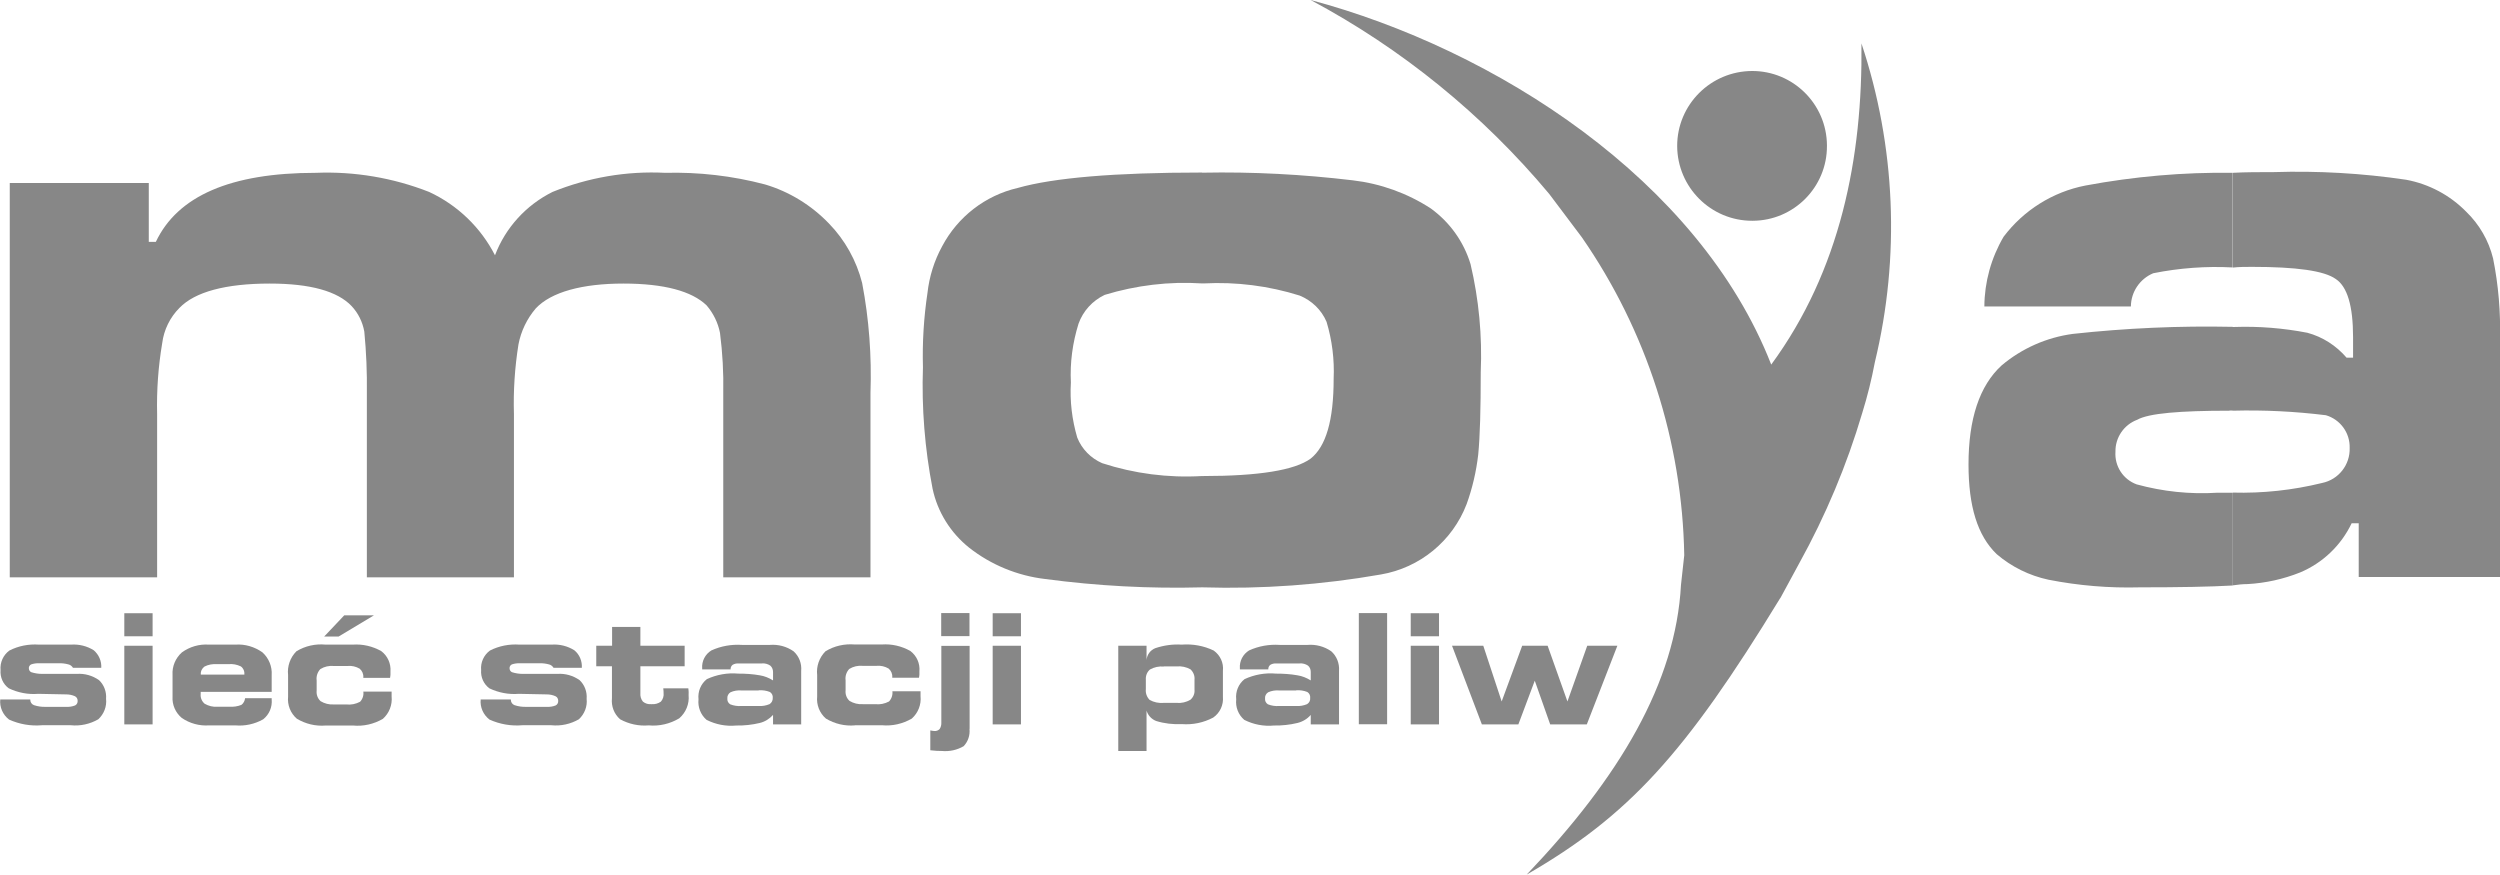
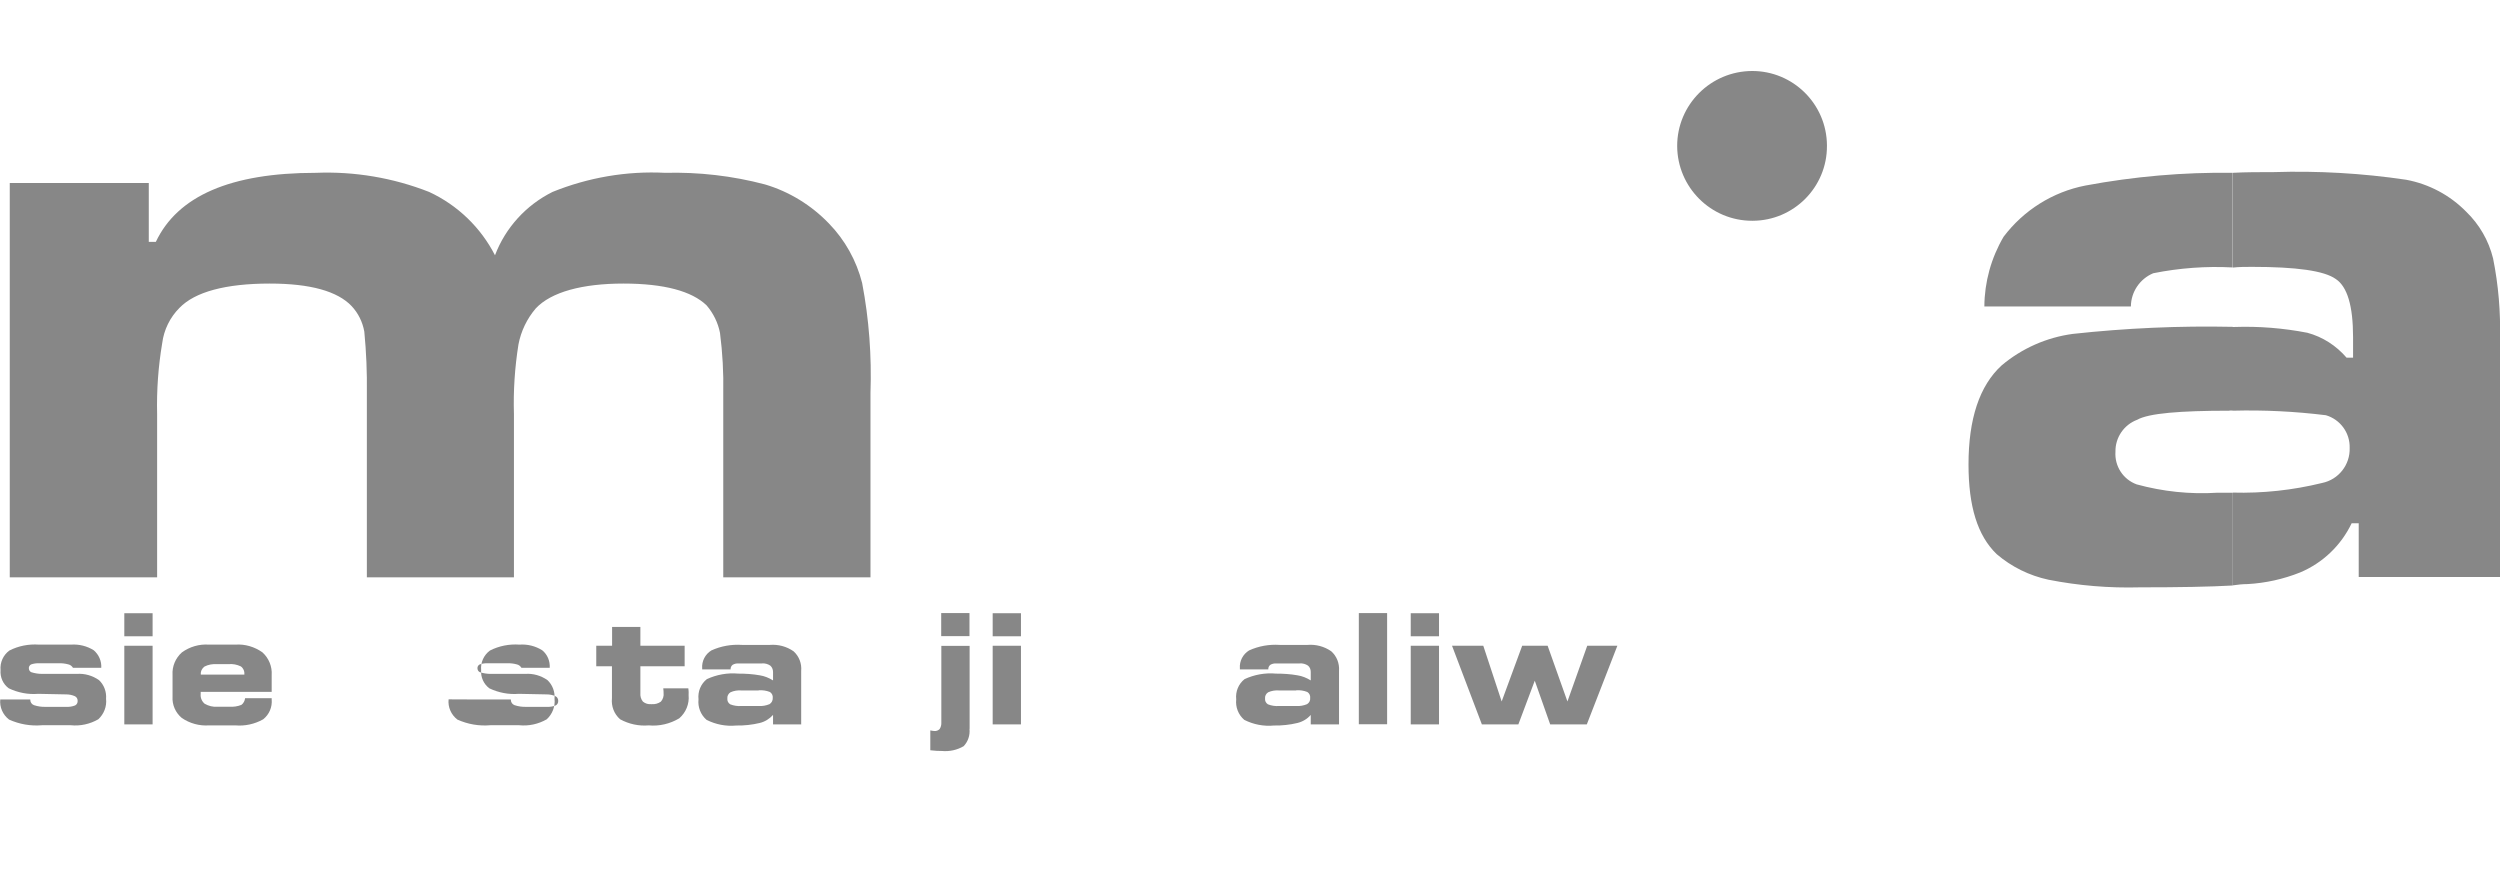
<svg xmlns="http://www.w3.org/2000/svg" id="Layer_2" viewBox="0 0 176.77 61.84">
  <defs>
    <style>.cls-1{fill:#878787;}</style>
  </defs>
  <g id="Layer_1-2">
    <g id="logo">
      <path id="Path_1" class="cls-1" d="M157.86,34.83c2.13.06,4.26-.17,6.33-.68,1.17-.24,1.99-1.29,1.95-2.48.03-1.06-.66-2.01-1.68-2.31-2.19-.27-4.4-.38-6.6-.32v-5.92h.13c1.73-.06,3.46.08,5.16.41,1.08.29,2.04.91,2.77,1.76h.46v-1.45c0-2.22-.41-3.57-1.22-4.11-.82-.59-2.8-.86-5.92-.86-.45,0-.9,0-1.36.05v-6.7c.9-.05,1.89-.05,2.89-.05,3.13-.1,6.26.08,9.36.54,1.62.3,3.1,1.09,4.25,2.26.93.9,1.59,2.04,1.9,3.3.38,1.89.54,3.81.49,5.74v16.79h-9.99v-3.8h-.5c-.75,1.57-2.05,2.81-3.65,3.48-1.18.47-2.44.75-3.71.82-.35,0-.7.04-1.04.09v-6.56ZM157.63,29.04c-3.48,0-5.7.18-6.51.64-.94.35-1.56,1.26-1.54,2.26-.07,1.02.54,1.96,1.5,2.31,1.86.51,3.78.71,5.7.59h1.09v6.56c-1.59.09-3.76.13-6.56.13-2.17.06-4.34-.12-6.47-.54-1.35-.29-2.61-.91-3.66-1.81-1.36-1.31-1.99-3.39-1.99-6.34,0-3.21.77-5.57,2.35-7.01,1.43-1.2,3.17-1.97,5.02-2.22,3.76-.41,7.53-.58,11.31-.5v5.92h-.22ZM157.86,12.21v6.7c-1.88-.1-3.76.04-5.61.41-.95.4-1.57,1.32-1.58,2.35h-10.36c.01-1.73.48-3.43,1.36-4.93,1.42-1.88,3.48-3.17,5.78-3.62,3.43-.64,6.92-.95,10.41-.9" />
-       <path id="Path_2" class="cls-1" d="M85.11,20.04h-.13v-7.83h.04c3.55-.07,7.11.12,10.63.54,1.97.23,3.86.91,5.52,1.99,1.34.97,2.33,2.35,2.81,3.94.59,2.5.83,5.07.72,7.64,0,2.58-.05,4.53-.18,5.84-.14,1.19-.41,2.36-.82,3.49-1,2.61-3.31,4.5-6.06,4.97-4.17.73-8.4,1.04-12.62.91h-.04v-7.87h.09c3.93,0,6.47-.41,7.6-1.23,1.09-.86,1.63-2.71,1.63-5.65.06-1.36-.11-2.72-.5-4.02-.36-.85-1.05-1.51-1.9-1.86-2.19-.69-4.49-.98-6.78-.86M84.99,20.04c-2.32-.15-4.65.13-6.88.81-.86.41-1.53,1.14-1.85,2.04-.42,1.35-.61,2.75-.54,4.16-.08,1.31.08,2.63.45,3.89.32.81.96,1.46,1.76,1.81,2.27.74,4.67,1.05,7.06.91v7.87c-3.71.1-7.41-.1-11.09-.59-1.96-.23-3.83-1-5.38-2.22-1.31-1.05-2.23-2.52-2.58-4.17-.55-2.83-.78-5.71-.68-8.59-.05-1.75.06-3.51.32-5.25.13-1.16.48-2.28,1.04-3.3,1.1-2.08,3.05-3.59,5.34-4.12,2.53-.72,6.87-1.09,13.03-1.09v7.83Z" />
      <path id="Path_3" class="cls-1" d="M.7,12.94h9.82v4.16h.5c1.54-3.25,5.3-4.88,11.31-4.88,2.73-.11,5.46.35,8.01,1.35,2.01.93,3.65,2.51,4.66,4.48.74-1.95,2.2-3.55,4.07-4.48,2.52-1.02,5.24-1.49,7.96-1.35,2.38-.06,4.75.21,7.06.82,1.72.51,3.28,1.47,4.52,2.76,1.14,1.17,1.95,2.63,2.35,4.21.49,2.56.68,5.17.59,7.78v13.03h-10.41v-13.03c.03-1.42-.05-2.84-.23-4.25-.14-.72-.47-1.39-.95-1.95-1.04-1-2.99-1.54-5.88-1.54s-5.11.59-6.2,1.76c-.62.73-1.04,1.6-1.22,2.54-.26,1.63-.37,3.28-.32,4.93v11.54h-10.4v-13.03c.02-1.45-.04-2.9-.18-4.34-.12-.68-.43-1.31-.9-1.81-.99-1.04-2.89-1.59-5.79-1.59-3.12,0-5.29.59-6.38,1.72-.67.67-1.1,1.55-1.22,2.49-.28,1.66-.4,3.34-.36,5.02v11.54H.69V12.94Z" />
      <path id="Path_4" class="cls-1" d="M123.88,5.02c2.91-.01,5.28,2.34,5.3,5.25,0,.02,0,.03,0,.05.01,2.91-2.34,5.28-5.25,5.29-.01,0-.03,0-.04,0-2.92,0-5.29-2.37-5.3-5.29,0-2.92,2.37-5.29,5.3-5.3" />
-       <path id="Path_5" class="cls-1" d="M125.87,42.3c-6.74,11.04-10.72,15.38-17.92,19.54,6.56-6.88,10.54-13.57,10.91-20.49l.23-2.09c-.14-8.04-2.66-15.87-7.24-22.48l-2.31-3.07c-4.69-5.61-10.42-10.27-16.87-13.71,13.03,3.48,27.46,12.71,32.57,25.78,4.88-6.65,6.47-14.61,6.38-22.71,2.42,7.27,2.75,15.08.95,22.53-.23,1.22-.53,2.43-.9,3.62-1.09,3.68-2.58,7.23-4.44,10.59l-1.35,2.49Z" />
      <path id="Path_6" class="cls-1" d="M.02,49.46h2.12s0,.02,0,.02c0,.17.1.32.26.38.27.09.55.13.83.12h1.46c.21.01.42-.02.62-.1.12-.06.19-.19.18-.33,0-.14-.07-.26-.19-.32-.2-.09-.41-.13-.62-.13l-1.98-.04c-.71.06-1.43-.08-2.08-.39-.41-.3-.62-.79-.58-1.29-.05-.54.19-1.06.62-1.38.64-.33,1.37-.47,2.09-.42h2.27c.57-.04,1.13.1,1.61.4.36.31.56.77.53,1.24h-2c-.07-.12-.19-.21-.32-.24-.22-.06-.44-.09-.67-.08h-1.41c-.19-.01-.38.02-.56.08-.1.05-.17.16-.16.27,0,.12.06.23.17.28.25.08.51.12.77.12h2.45c.56-.04,1.11.12,1.57.44.36.34.54.83.5,1.32.06.54-.15,1.08-.55,1.45-.59.34-1.27.49-1.95.42h-2.03c-.8.07-1.6-.07-2.33-.4-.44-.34-.68-.88-.62-1.43" />
      <path id="Path_7" class="cls-1" d="M10.79,44.99h-2v-1.63h2v1.63ZM10.79,51.22h-2v-5.56h2v5.56Z" />
      <path id="Path_8" class="cls-1" d="M17.32,49.37h1.89v.08c.05.54-.17,1.07-.6,1.41-.6.34-1.29.49-1.97.43h-1.86c-.68.05-1.36-.14-1.92-.52-.45-.37-.7-.94-.66-1.52v-1.52c-.04-.61.21-1.2.66-1.6.55-.4,1.23-.6,1.91-.55h1.87c.68-.05,1.36.15,1.92.55.45.41.69,1,.65,1.6v1.19h-5.02s0,.05,0,.08v.07c-.03.26.08.52.28.69.28.16.59.24.91.21h.84c.29.02.58-.02.85-.13.15-.11.24-.29.26-.47M14.19,47.7h3.09v-.02c.02-.22-.07-.43-.25-.56-.27-.13-.57-.19-.87-.16h-.82c-.3-.02-.61.03-.88.17-.18.13-.28.34-.26.56v.02Z" />
-       <path id="Path_9" class="cls-1" d="M23.03,51.3c-.71.06-1.42-.11-2.04-.48-.45-.39-.68-.97-.62-1.57v-1.52c-.07-.62.15-1.24.59-1.68.62-.38,1.35-.54,2.07-.47h1.9c.71-.05,1.41.11,2.03.46.45.34.69.88.65,1.44,0,.07,0,.14,0,.22s-.02.15-.03.23h-1.89v-.03c.02-.24-.08-.47-.26-.62-.26-.15-.55-.22-.85-.19h-.98c-.33-.03-.66.04-.95.22-.2.21-.3.51-.26.8v.72c-.03.28.07.56.28.75.28.17.6.25.93.23h.88c.34.04.68-.03.98-.19.18-.19.27-.46.23-.72h2s0,.09,0,.13,0,.12,0,.21c.06.6-.17,1.19-.62,1.59-.64.37-1.37.54-2.11.47h-1.92ZM22.92,45.01l1.42-1.5h2.1l-2.5,1.5h-1.01Z" />
-       <path id="Path_10" class="cls-1" d="M34,49.46h2.12s0,.02,0,.02c0,.17.1.32.26.38.27.09.55.13.83.12h1.46c.21.01.42-.02.62-.1.12-.06.19-.19.18-.33,0-.14-.07-.26-.19-.32-.2-.09-.41-.13-.62-.13l-1.98-.04c-.71.06-1.43-.08-2.08-.39-.4-.3-.62-.79-.58-1.29-.05-.54.19-1.06.62-1.38.64-.33,1.37-.47,2.09-.42h2.27c.57-.04,1.13.1,1.61.4.37.3.56.77.53,1.24h-2c-.07-.12-.19-.21-.32-.24-.22-.06-.44-.09-.67-.08h-1.4c-.19-.01-.38.02-.56.08-.1.05-.17.16-.16.27,0,.12.06.23.17.28.25.08.51.12.77.12h2.44c.56-.04,1.11.12,1.57.44.36.34.54.83.5,1.32.06.54-.15,1.08-.55,1.45-.59.34-1.27.49-1.95.42h-2.04c-.8.07-1.6-.07-2.33-.4-.44-.34-.68-.88-.62-1.43" />
+       <path id="Path_10" class="cls-1" d="M34,49.46h2.12s0,.02,0,.02c0,.17.1.32.26.38.27.09.55.13.83.12h1.46c.21.01.42-.02.62-.1.12-.06.19-.19.18-.33,0-.14-.07-.26-.19-.32-.2-.09-.41-.13-.62-.13l-1.98-.04c-.71.06-1.43-.08-2.08-.39-.4-.3-.62-.79-.58-1.29-.05-.54.19-1.06.62-1.38.64-.33,1.37-.47,2.09-.42c.57-.04,1.13.1,1.61.4.37.3.56.77.53,1.24h-2c-.07-.12-.19-.21-.32-.24-.22-.06-.44-.09-.67-.08h-1.4c-.19-.01-.38.02-.56.08-.1.05-.17.16-.16.27,0,.12.06.23.17.28.25.08.51.12.77.12h2.44c.56-.04,1.11.12,1.57.44.36.34.54.83.5,1.32.06.54-.15,1.08-.55,1.45-.59.34-1.27.49-1.95.42h-2.04c-.8.07-1.6-.07-2.33-.4-.44-.34-.68-.88-.62-1.43" />
      <path id="Path_11" class="cls-1" d="M43.28,47.11h-1.12v-1.45h1.12v-1.33h2v1.33h3.13v1.45h-3.13v1.89c-.02.22.04.44.18.61.17.14.38.2.6.18.24.02.48-.04.67-.18.15-.17.22-.4.19-.62,0-.06,0-.16-.02-.29v-.03h1.77c0,.06.01.13.02.19s0,.16,0,.29c.06.62-.19,1.23-.66,1.64-.65.39-1.41.57-2.16.5-.7.06-1.4-.09-2.02-.43-.43-.37-.64-.93-.58-1.49v-2.26Z" />
      <path id="Path_12" class="cls-1" d="M56.66,51.22h-2v-.67c-.25.28-.57.48-.94.57-.54.13-1.1.19-1.66.18-.72.07-1.45-.07-2.1-.4-.42-.36-.63-.91-.57-1.45-.06-.55.16-1.09.59-1.43.69-.32,1.46-.46,2.22-.39.51,0,1.02.03,1.52.12.33.05.65.18.94.36v-.6c0-.17-.07-.34-.2-.45-.17-.11-.37-.17-.58-.15h-1.64c-.15-.01-.31.02-.44.1-.1.08-.15.2-.14.32h-2.01v-.07c-.04-.51.21-1,.65-1.27.68-.31,1.42-.44,2.17-.39h1.96c.6-.05,1.19.11,1.68.45.39.35.59.87.54,1.39v3.8ZM53.64,48.82h-1.22c-.26-.02-.53.02-.77.13-.15.09-.24.27-.22.44-.02.16.06.32.2.41.25.1.52.14.79.12h1.22c.26.02.53-.03.77-.13.15-.09.24-.26.23-.44.02-.17-.06-.33-.2-.42-.25-.1-.52-.14-.79-.12" />
-       <path id="Path_13" class="cls-1" d="M60.44,51.29c-.71.06-1.42-.11-2.04-.48-.45-.39-.68-.97-.62-1.57v-1.51c-.07-.62.15-1.24.59-1.68.62-.38,1.34-.54,2.07-.48h1.9c.71-.05,1.41.11,2.03.46.45.34.69.88.64,1.44,0,.07,0,.14,0,.22s-.02.15-.03.23h-1.89v-.03c.02-.24-.08-.47-.26-.62-.26-.15-.55-.22-.85-.19h-.98c-.33-.03-.66.04-.95.22-.2.21-.3.51-.26.8v.71c-.03.28.07.56.28.75.28.17.6.25.93.23h.88c.34.04.68-.03.98-.19.18-.19.27-.45.24-.72h1.99s0,.09,0,.13,0,.12,0,.21c.06.6-.17,1.19-.62,1.59-.64.37-1.37.54-2.11.47h-1.92Z" />
      <path id="Path_14" class="cls-1" d="M68.55,51.53c.05.45-.1.9-.41,1.23-.46.27-1,.39-1.54.34-.11,0-.24,0-.37-.01s-.29-.02-.45-.04v-1.4s.06,0,.13.02c.05,0,.1.02.16.02.14.01.27-.04.37-.14.09-.14.13-.3.12-.47v-5.41h2v5.87ZM68.55,44.98h-2v-1.63h2v1.63Z" />
      <path id="Path_15" class="cls-1" d="M72.19,44.99h-2v-1.63h2v1.63ZM72.19,51.22h-2v-5.56h2v5.56Z" />
-       <path id="Path_16" class="cls-1" d="M81.07,50.22v2.88h-2v-7.44h2v1.01c.03-.38.27-.7.62-.84.6-.2,1.23-.29,1.86-.25.78-.06,1.57.08,2.27.42.46.33.71.87.65,1.43v1.84c.05.58-.21,1.14-.69,1.47-.68.36-1.45.52-2.22.46-.61.03-1.23-.04-1.81-.22-.34-.13-.6-.42-.69-.77M82.29,47.13c-.34-.03-.68.04-.98.21-.21.18-.31.45-.29.72v.67c-.03.28.07.56.27.76.3.17.65.24,1,.21h.91c.34.03.68-.05.97-.22.21-.18.32-.45.29-.72v-.7c.03-.27-.08-.54-.28-.73-.3-.17-.64-.24-.98-.21h-.91Z" />
      <path id="Path_17" class="cls-1" d="M94.68,51.22h-2v-.67c-.24.28-.57.48-.94.57-.54.13-1.1.19-1.66.18-.72.07-1.45-.07-2.1-.4-.42-.36-.63-.9-.57-1.45-.06-.55.16-1.09.59-1.43.69-.32,1.46-.46,2.22-.39.51,0,1.02.03,1.52.12.33.05.65.18.94.36v-.6c0-.17-.06-.34-.2-.45-.17-.11-.37-.17-.58-.15h-1.64c-.15-.01-.31.02-.44.1-.1.08-.15.2-.14.32h-2.01v-.07c-.04-.51.21-1,.65-1.27.68-.31,1.42-.44,2.17-.39h1.96c.6-.05,1.19.11,1.68.45.39.35.59.86.55,1.39v3.8ZM91.66,48.82h-1.22c-.26-.02-.53.02-.77.13-.15.09-.24.27-.22.44-.02.16.06.32.2.41.25.1.52.14.78.12h1.22c.26.02.53-.03.77-.13.15-.09.24-.26.22-.44.02-.17-.06-.33-.2-.42-.25-.1-.52-.14-.79-.12" />
      <rect id="Rectangle_2" class="cls-1" x="96.08" y="43.35" width="2" height="7.86" />
      <path id="Path_18" class="cls-1" d="M101.75,44.99h-2v-1.63h2v1.63ZM101.75,51.22h-2v-5.56h2v5.56Z" />
      <path id="Path_19" class="cls-1" d="M104.78,51.22l-2.11-5.56h2.21l1.3,3.94,1.45-3.94h1.8l1.4,3.94,1.4-3.94h2.13l-2.16,5.56h-2.59l-1.09-3.09-1.16,3.09h-2.58Z" />
    </g>
  </g>
</svg>